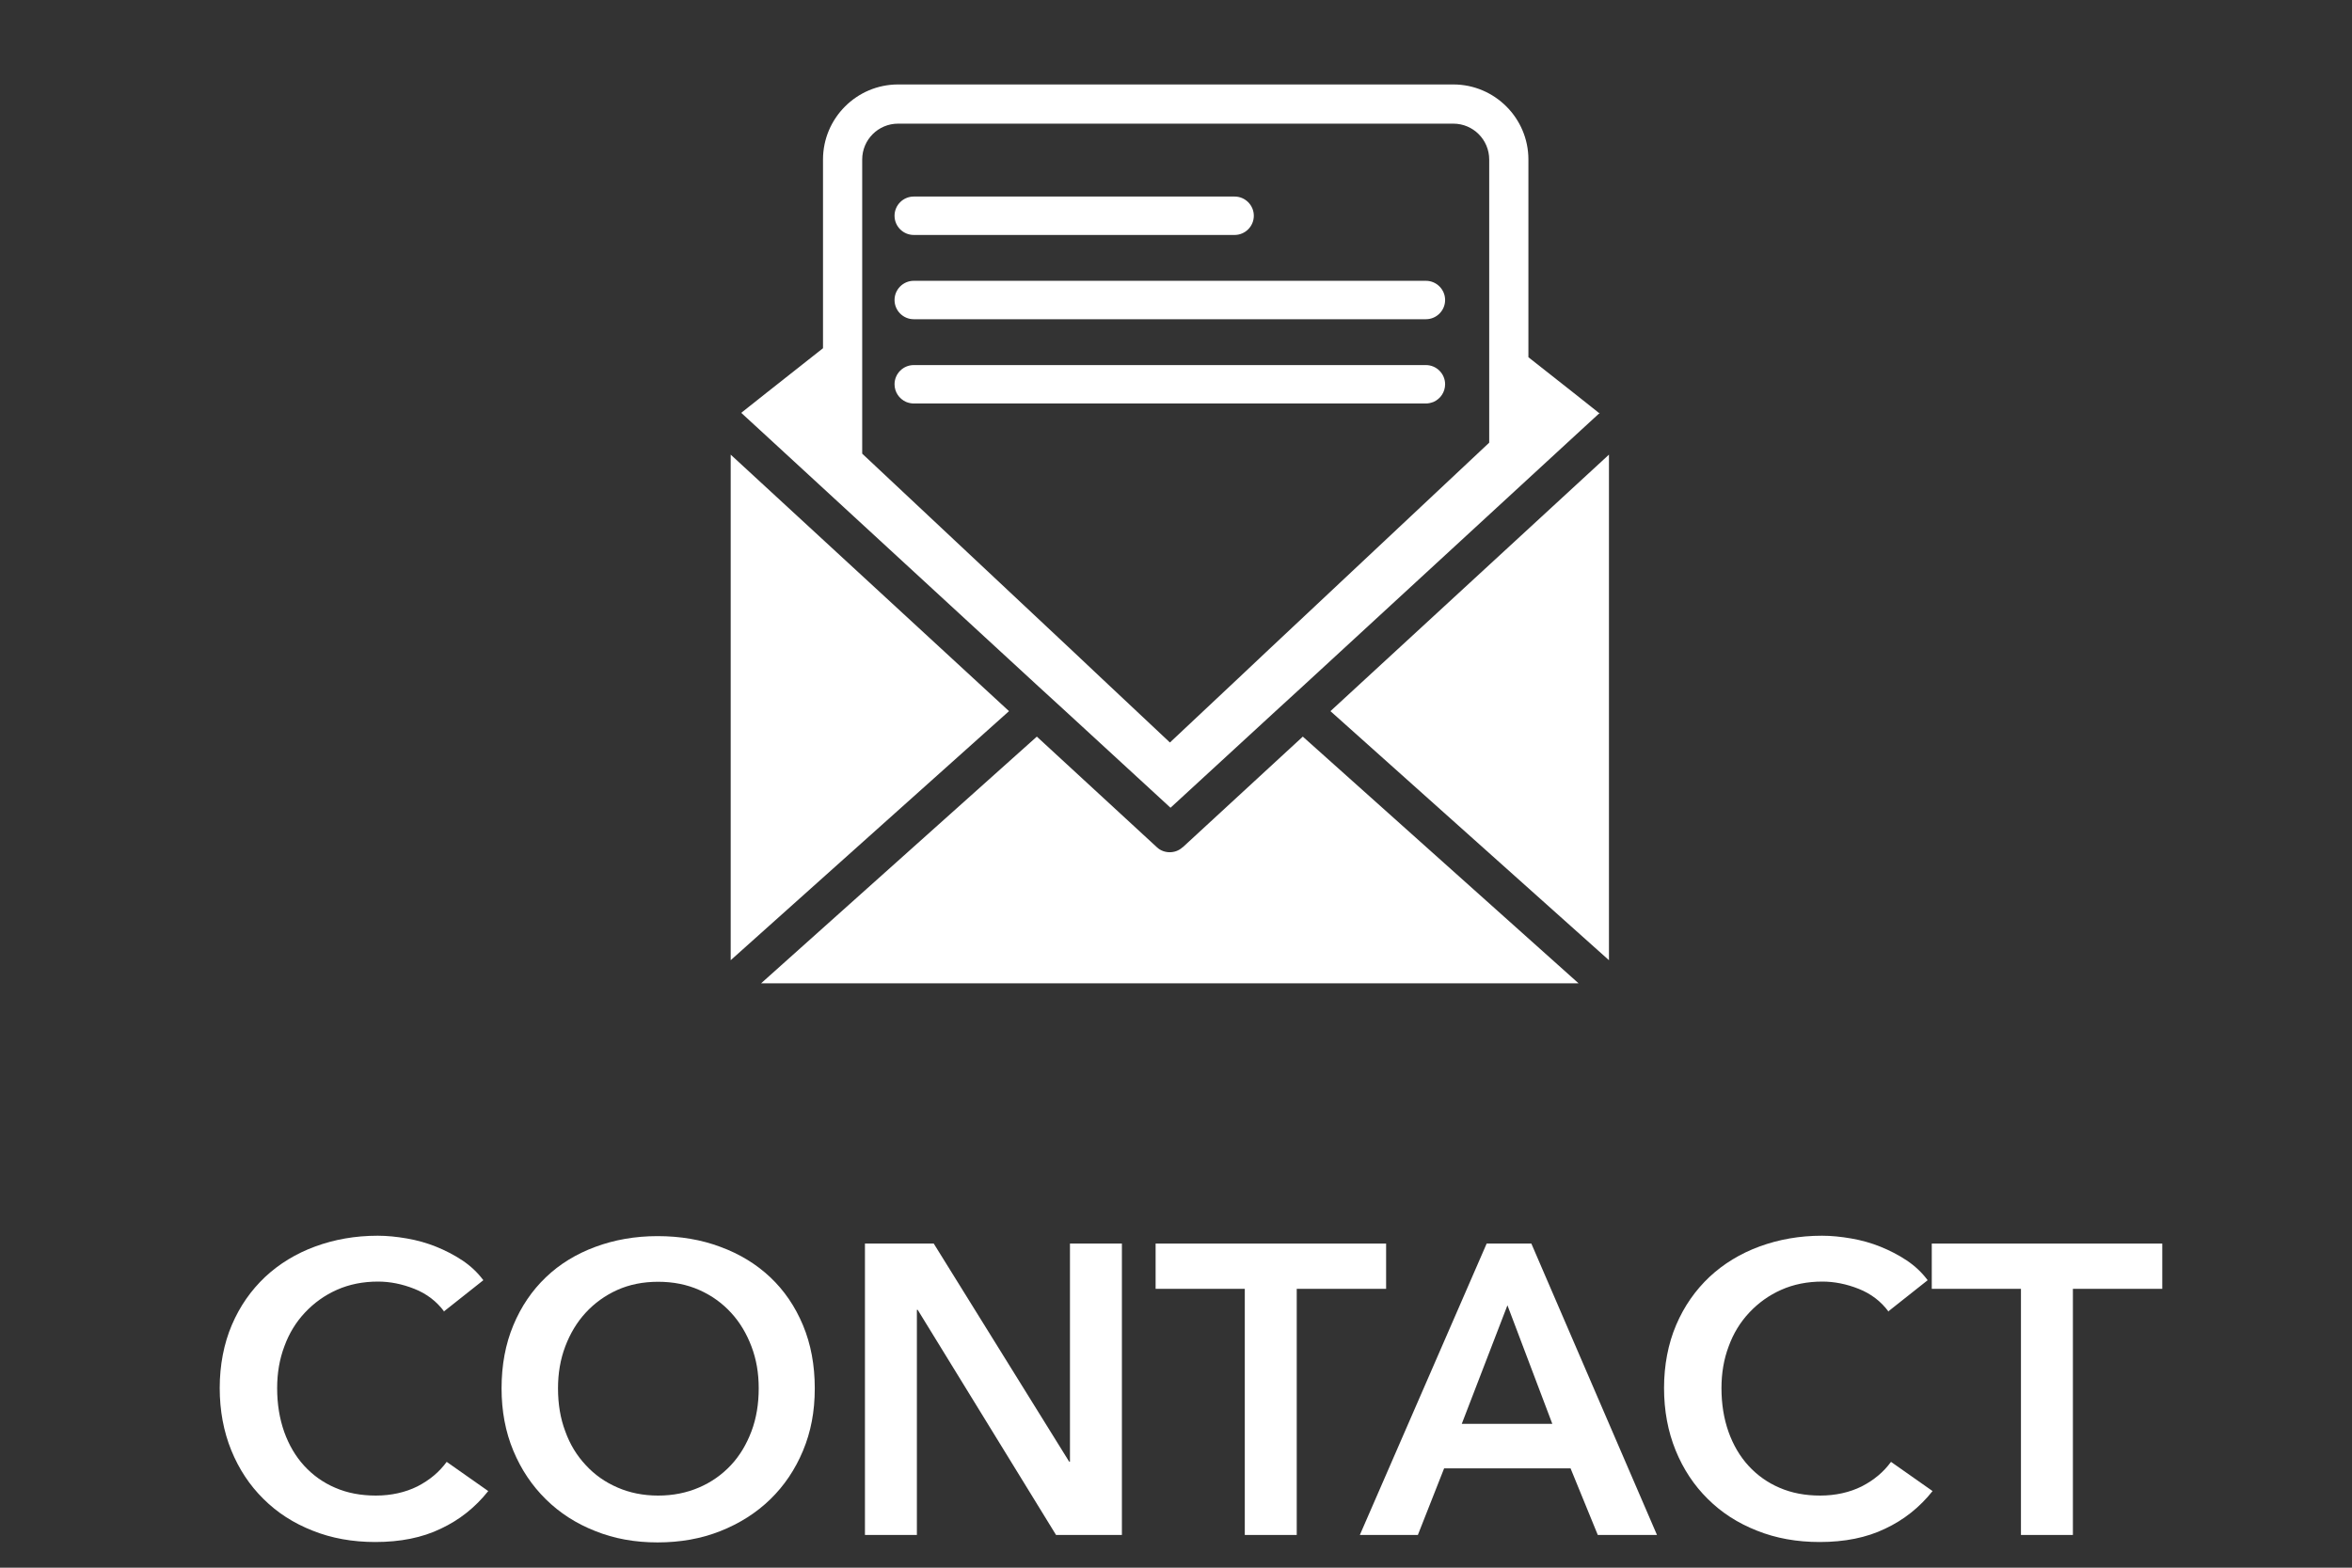
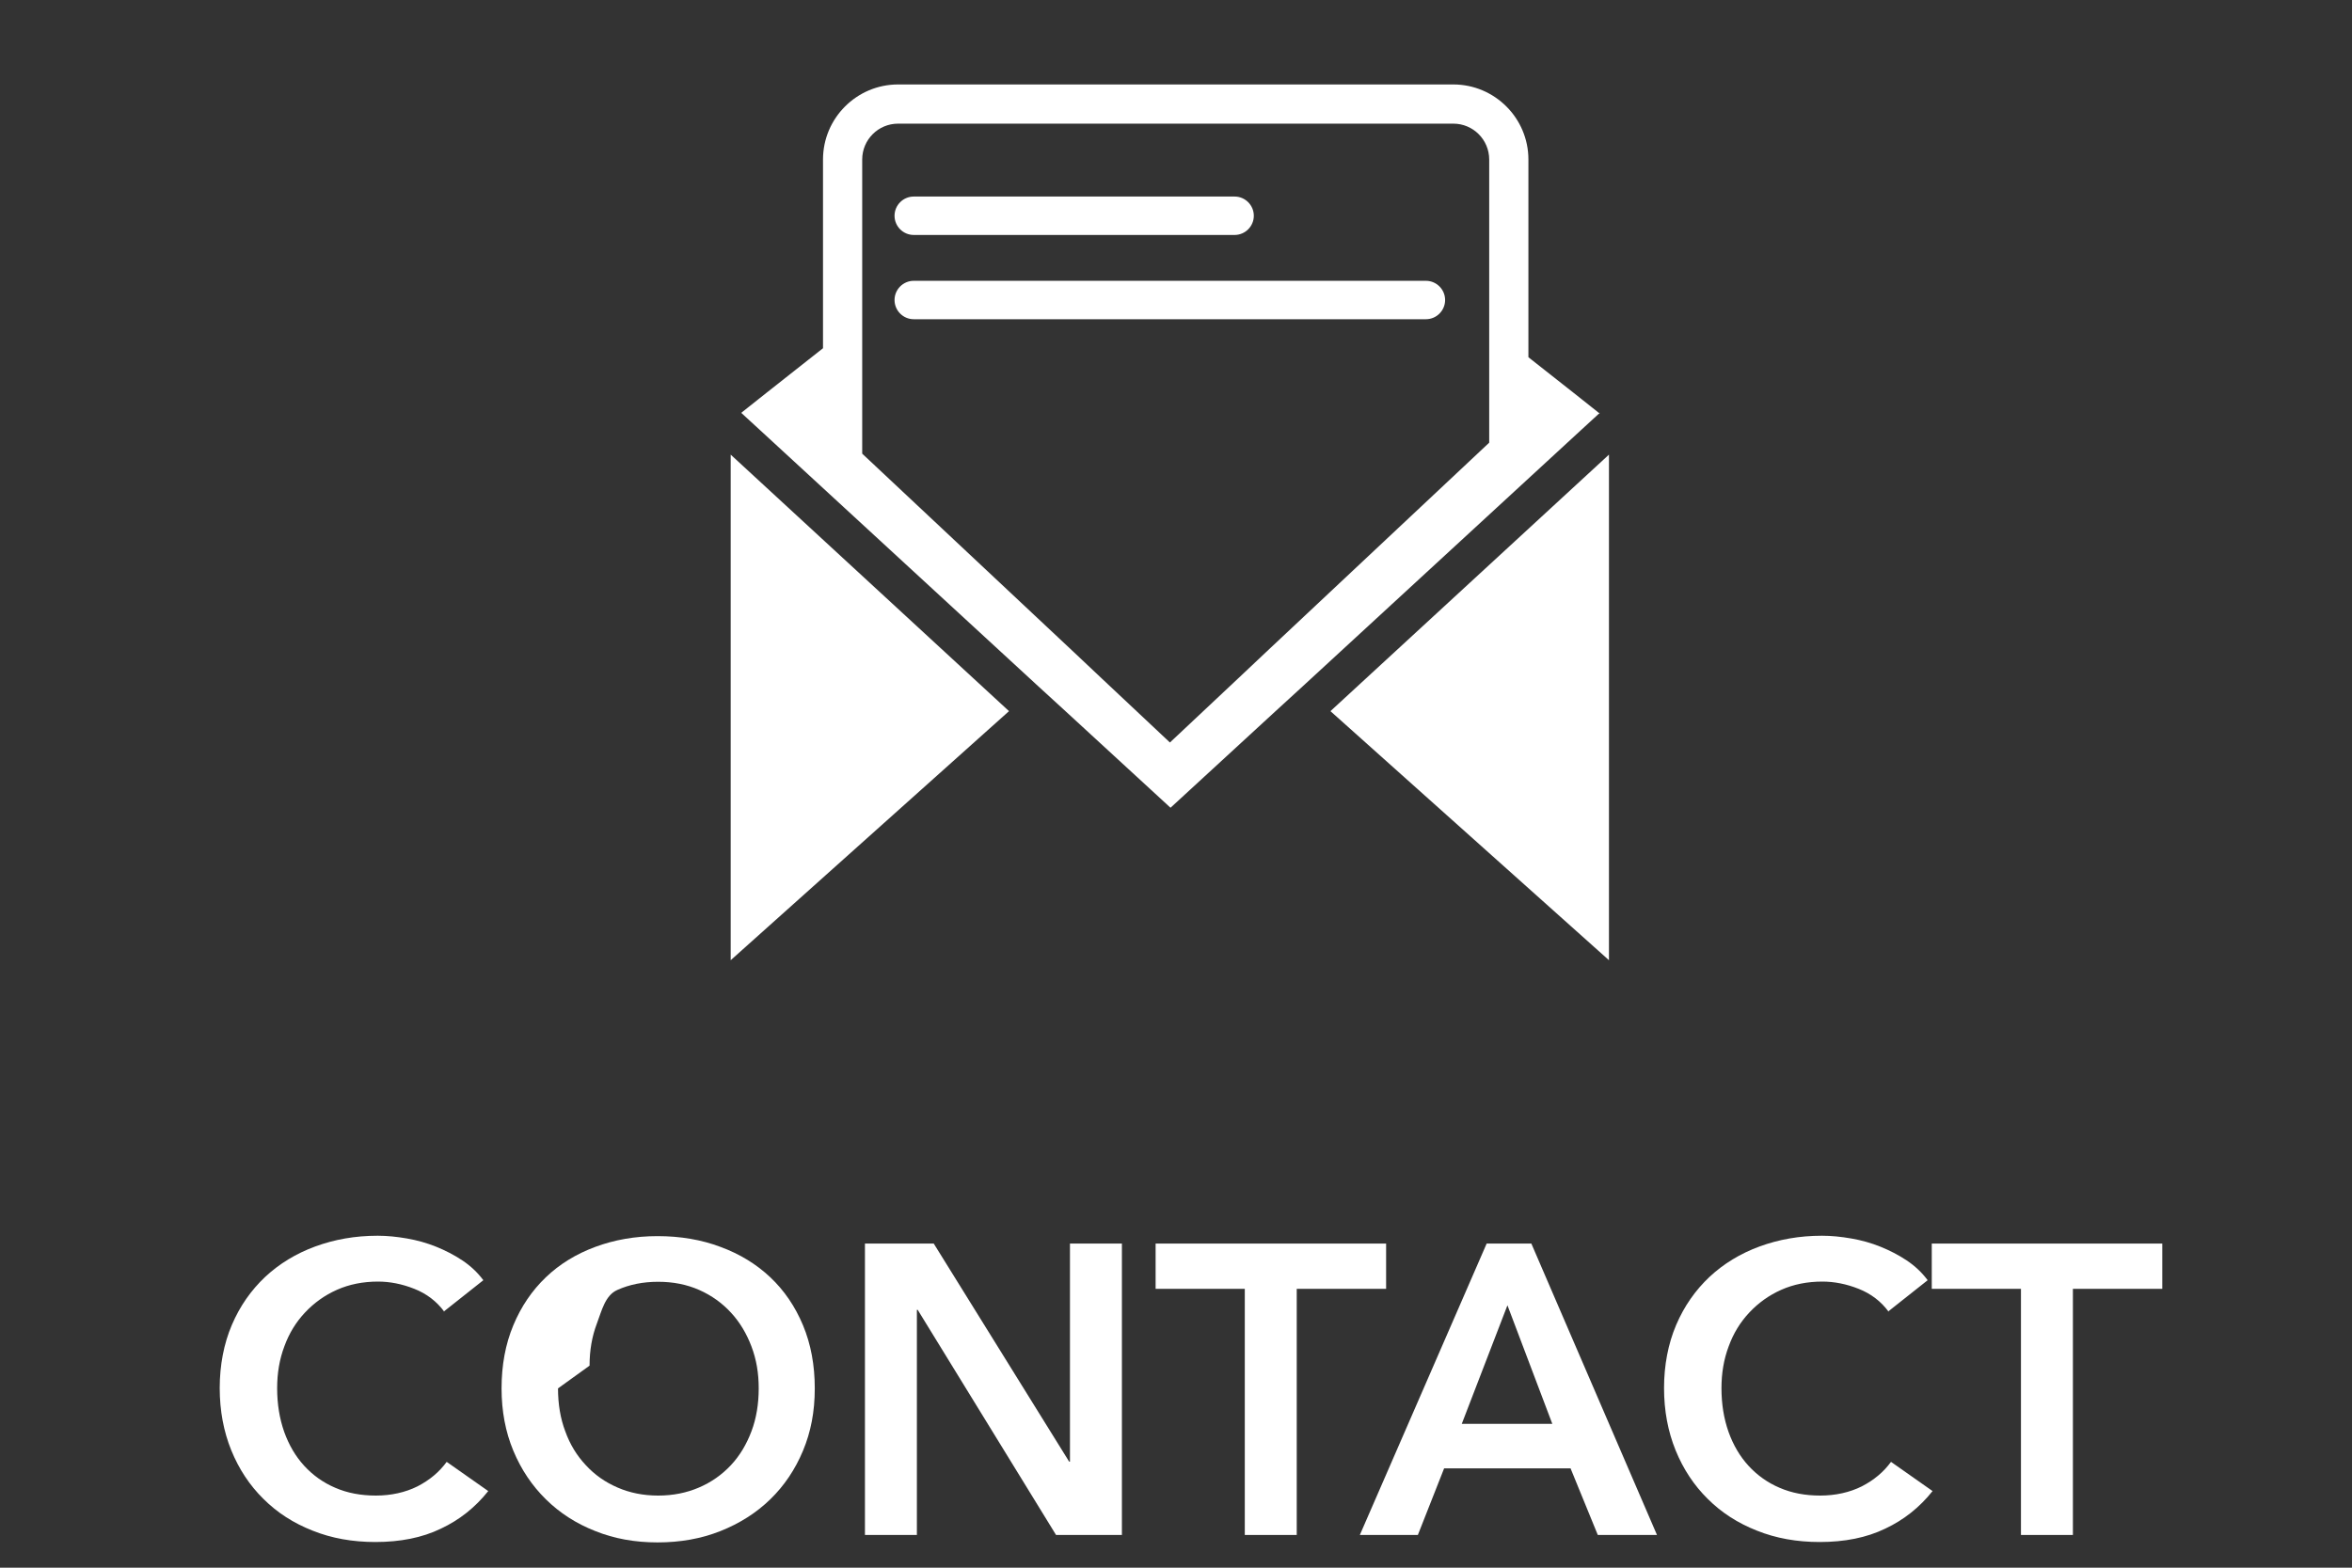
<svg xmlns="http://www.w3.org/2000/svg" id="_レイヤー_2" viewBox="0 0 120 80">
  <rect x="0" y="0" width="120" height="80" fill="#333333" stroke="none" />
  <defs>
    <style>.cls-1{fill:#fff;}.cls-2{fill:none;}</style>
  </defs>
  <g id="TOP">
    <path class="cls-1" d="M22.67,66.94c-.39-.53-.9-.92-1.53-1.17s-1.25-.37-1.85-.37c-.77,0-1.47.14-2.1.42-.63.28-1.17.67-1.63,1.16-.46.49-.81,1.06-1.05,1.72-.25.66-.37,1.37-.37,2.14,0,.81.12,1.55.36,2.23.24.67.58,1.25,1.02,1.73.44.48.97.86,1.58,1.12.62.27,1.31.4,2.08.4s1.5-.16,2.12-.47c.62-.32,1.11-.73,1.49-1.25l2.12,1.49c-.66.83-1.46,1.47-2.42,1.92-.95.46-2.07.68-3.34.68-1.16,0-2.23-.19-3.2-.58-.97-.38-1.81-.92-2.51-1.62-.7-.69-1.25-1.52-1.64-2.48s-.59-2.02-.59-3.18.21-2.26.62-3.22c.41-.96.98-1.77,1.7-2.45.72-.67,1.57-1.19,2.55-1.55.98-.36,2.04-.55,3.19-.55.48,0,.97.05,1.49.14.52.09,1.02.23,1.49.42s.92.42,1.34.7c.42.28.78.62,1.07,1.01l-2.02,1.6Z" />
-     <path class="cls-1" d="M25.59,70.85c0-1.19.2-2.26.6-3.22.4-.96.95-1.77,1.66-2.45s1.55-1.19,2.52-1.55c.97-.36,2.03-.55,3.18-.55s2.23.18,3.21.55c.98.36,1.83.88,2.54,1.55s1.27,1.49,1.67,2.45c.4.96.6,2.03.6,3.22s-.2,2.22-.6,3.18c-.4.96-.96,1.79-1.67,2.48s-1.56,1.23-2.54,1.62c-.98.39-2.05.58-3.21.58s-2.21-.19-3.18-.58c-.97-.38-1.81-.92-2.52-1.62s-1.26-1.52-1.66-2.48-.6-2.02-.6-3.18ZM28.47,70.85c0,.8.12,1.53.37,2.19.24.67.59,1.24,1.05,1.73.45.49.99.87,1.62,1.14.62.27,1.31.41,2.07.41s1.45-.14,2.08-.41c.63-.27,1.17-.65,1.63-1.14s.8-1.07,1.05-1.73c.25-.66.37-1.4.37-2.19s-.12-1.48-.37-2.14c-.25-.66-.59-1.23-1.04-1.72s-.99-.88-1.62-1.16c-.63-.28-1.33-.42-2.1-.42s-1.47.14-2.09.42c-.62.28-1.16.67-1.61,1.16s-.79,1.06-1.04,1.72c-.25.66-.37,1.37-.37,2.14Z" />
+     <path class="cls-1" d="M25.59,70.85c0-1.19.2-2.26.6-3.22.4-.96.95-1.77,1.66-2.45s1.55-1.19,2.52-1.55c.97-.36,2.03-.55,3.18-.55s2.23.18,3.21.55c.98.36,1.83.88,2.54,1.55s1.27,1.49,1.67,2.45c.4.96.6,2.03.6,3.22s-.2,2.22-.6,3.18c-.4.96-.96,1.79-1.67,2.48s-1.56,1.23-2.54,1.62c-.98.39-2.05.58-3.21.58s-2.21-.19-3.18-.58c-.97-.38-1.81-.92-2.52-1.62s-1.26-1.52-1.66-2.48-.6-2.02-.6-3.18ZM28.47,70.85c0,.8.12,1.53.37,2.19.24.67.59,1.24,1.05,1.73.45.49.99.87,1.62,1.14.62.27,1.31.41,2.07.41s1.45-.14,2.08-.41c.63-.27,1.17-.65,1.63-1.14s.8-1.07,1.05-1.73c.25-.66.37-1.4.37-2.19s-.12-1.48-.37-2.14c-.25-.66-.59-1.23-1.04-1.72s-.99-.88-1.62-1.16c-.63-.28-1.33-.42-2.1-.42s-1.47.14-2.09.42s-.79,1.06-1.04,1.72c-.25.66-.37,1.37-.37,2.14Z" />
    <path class="cls-1" d="M44.13,63.46h3.51l6.91,11.13h.04v-11.13h2.65v14.87h-3.36l-7.06-11.49h-.04v11.49h-2.65v-14.87Z" />
    <path class="cls-1" d="M63.52,65.77h-4.56v-2.31h11.76v2.31h-4.56v12.56h-2.65v-12.56Z" />
    <path class="cls-1" d="M75.84,63.46h2.29l6.41,14.87h-3.02l-1.39-3.4h-6.45l-1.34,3.4h-2.96l6.47-14.87ZM79.2,72.66l-2.29-6.05-2.33,6.05h4.62Z" />
    <path class="cls-1" d="M96.36,66.94c-.39-.53-.9-.92-1.53-1.17s-1.25-.37-1.85-.37c-.77,0-1.47.14-2.1.42-.63.28-1.17.67-1.63,1.16-.46.49-.81,1.06-1.05,1.72-.25.66-.37,1.37-.37,2.14,0,.81.12,1.55.36,2.23.24.67.58,1.25,1.02,1.73.44.48.97.86,1.58,1.12.62.27,1.31.4,2.08.4s1.5-.16,2.12-.47c.62-.32,1.11-.73,1.49-1.25l2.12,1.49c-.66.83-1.46,1.47-2.42,1.92-.95.46-2.07.68-3.34.68-1.16,0-2.23-.19-3.2-.58-.97-.38-1.81-.92-2.51-1.62-.7-.69-1.25-1.52-1.64-2.48s-.59-2.02-.59-3.18.21-2.26.62-3.22c.41-.96.98-1.77,1.7-2.45.72-.67,1.57-1.19,2.55-1.55.98-.36,2.04-.55,3.19-.55.48,0,.97.05,1.49.14.52.09,1.02.23,1.49.42s.92.42,1.34.7c.42.28.78.62,1.07,1.01l-2.02,1.6Z" />
    <path class="cls-1" d="M103.12,65.77h-4.56v-2.31h11.76v2.31h-4.56v12.56h-2.65v-12.56Z" />
    <rect class="cls-2" width="120" height="80" />
-     <path class="cls-1" d="M60.33,43.24c-.18.17-.42.25-.65.25s-.47-.08-.65-.25l-6.13-5.65-14.07,12.59h41.71l-14.07-12.59-6.13,5.65Z" />
    <polygon class="cls-1" points="82.09 49 82.09 23.2 67.88 36.29 82.09 49" />
    <polygon class="cls-1" points="37.28 23.2 37.28 49 51.48 36.29 37.28 23.2" />
    <path class="cls-1" d="M46.62,11.99h16.37c.54,0,.98-.44.98-.98s-.44-.98-.98-.98h-16.37c-.54,0-.98.44-.98.98s.44.98.98.98Z" />
    <path class="cls-1" d="M46.62,16.29h26.13c.54,0,.98-.44.98-.98s-.44-.98-.98-.98h-26.13c-.54,0-.98.44-.98.98s.44.98.98.98Z" />
-     <path class="cls-1" d="M46.23,20.51c.12.05.26.08.39.08h26.13c.13,0,.26-.03.39-.08.36-.16.59-.51.59-.9,0-.54-.44-.98-.98-.98h-26.13c-.54,0-.98.44-.98.98,0,.39.23.74.59.9Z" />
    <path class="cls-1" d="M81.57,21.07l-.07-.06-1.21-.96-2.31-1.82v-10.09c0-2.11-1.72-3.83-3.83-3.83h-28.33c-2.11,0-3.83,1.72-3.83,3.83v7.18h0v2.45l-2.89,2.28-1.21.96-.07.06.98.9,14.15,13.03,1.42,1.3,5.35,4.92,5.35-4.92,1.42-1.3h0s14.15-13.03,14.15-13.03l.98-.9ZM64.56,33.31l-1.4,1.32-3.47,3.26-3.47-3.26-1.4-1.32-10.83-10.16v-15.01c0-1.01.82-1.83,1.83-1.83h28.33c1.01,0,1.83.82,1.83,1.83v14.45l-11.42,10.72Z" />
  </g>
</svg>